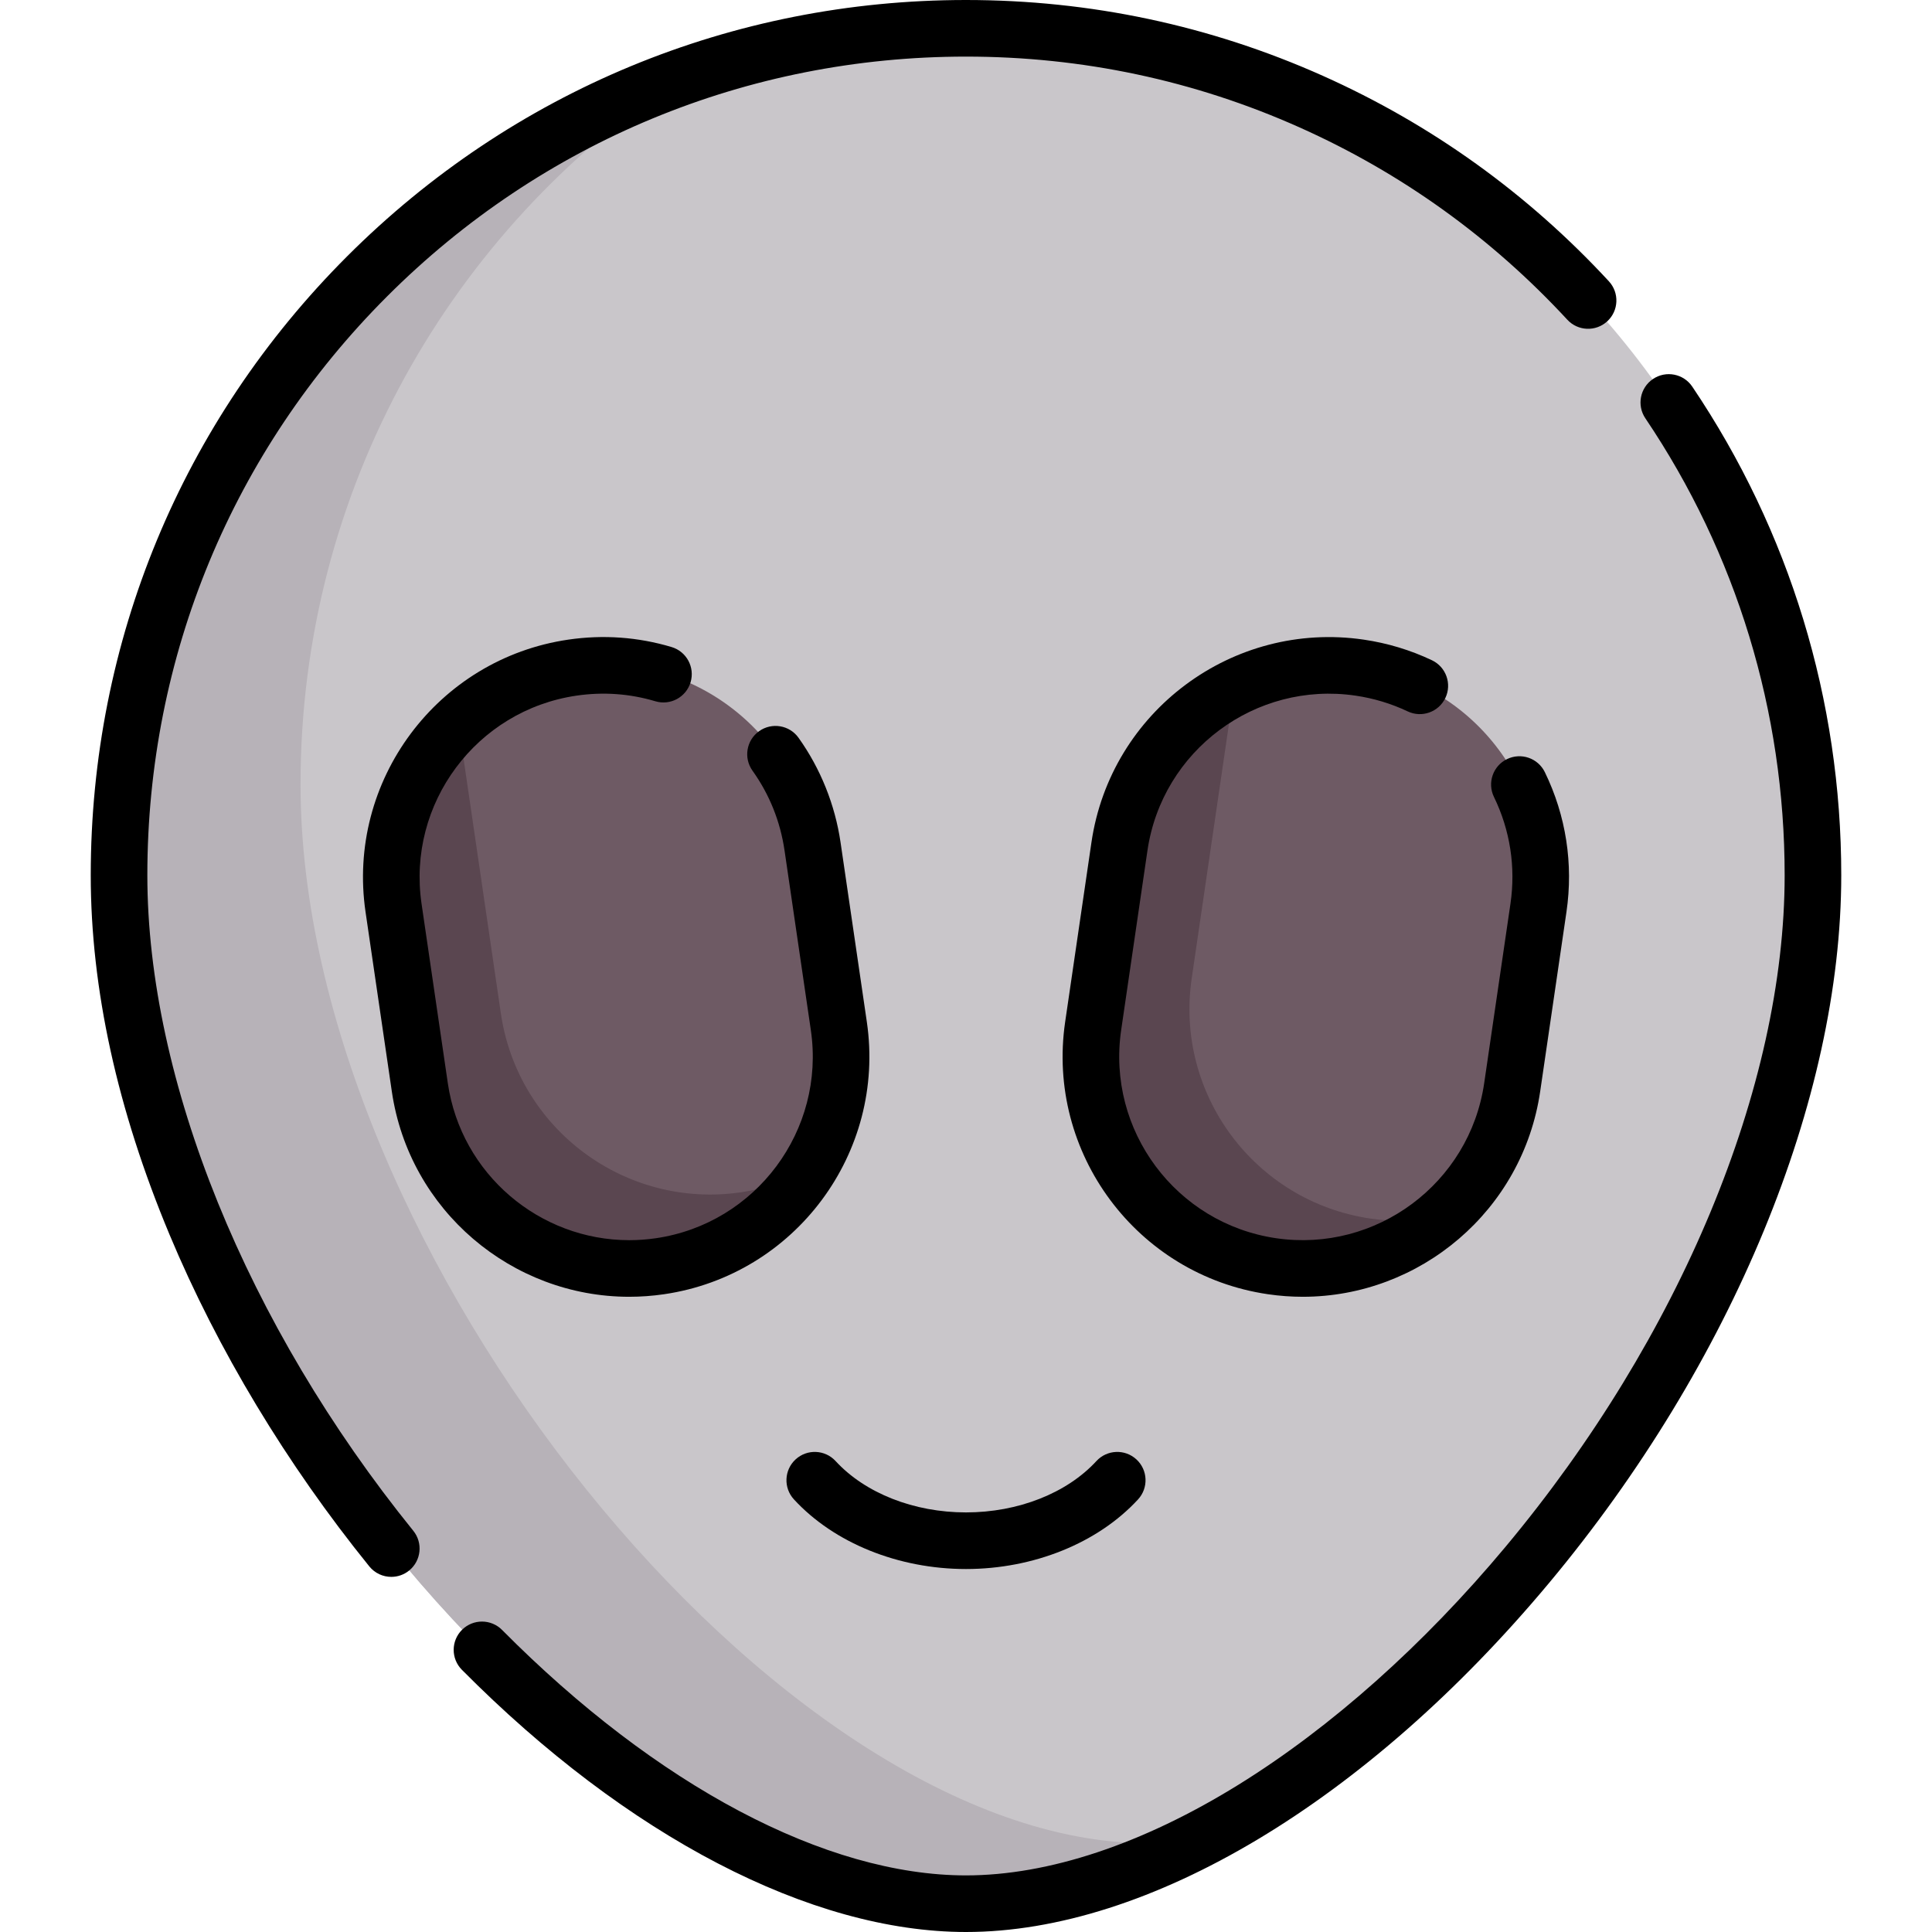
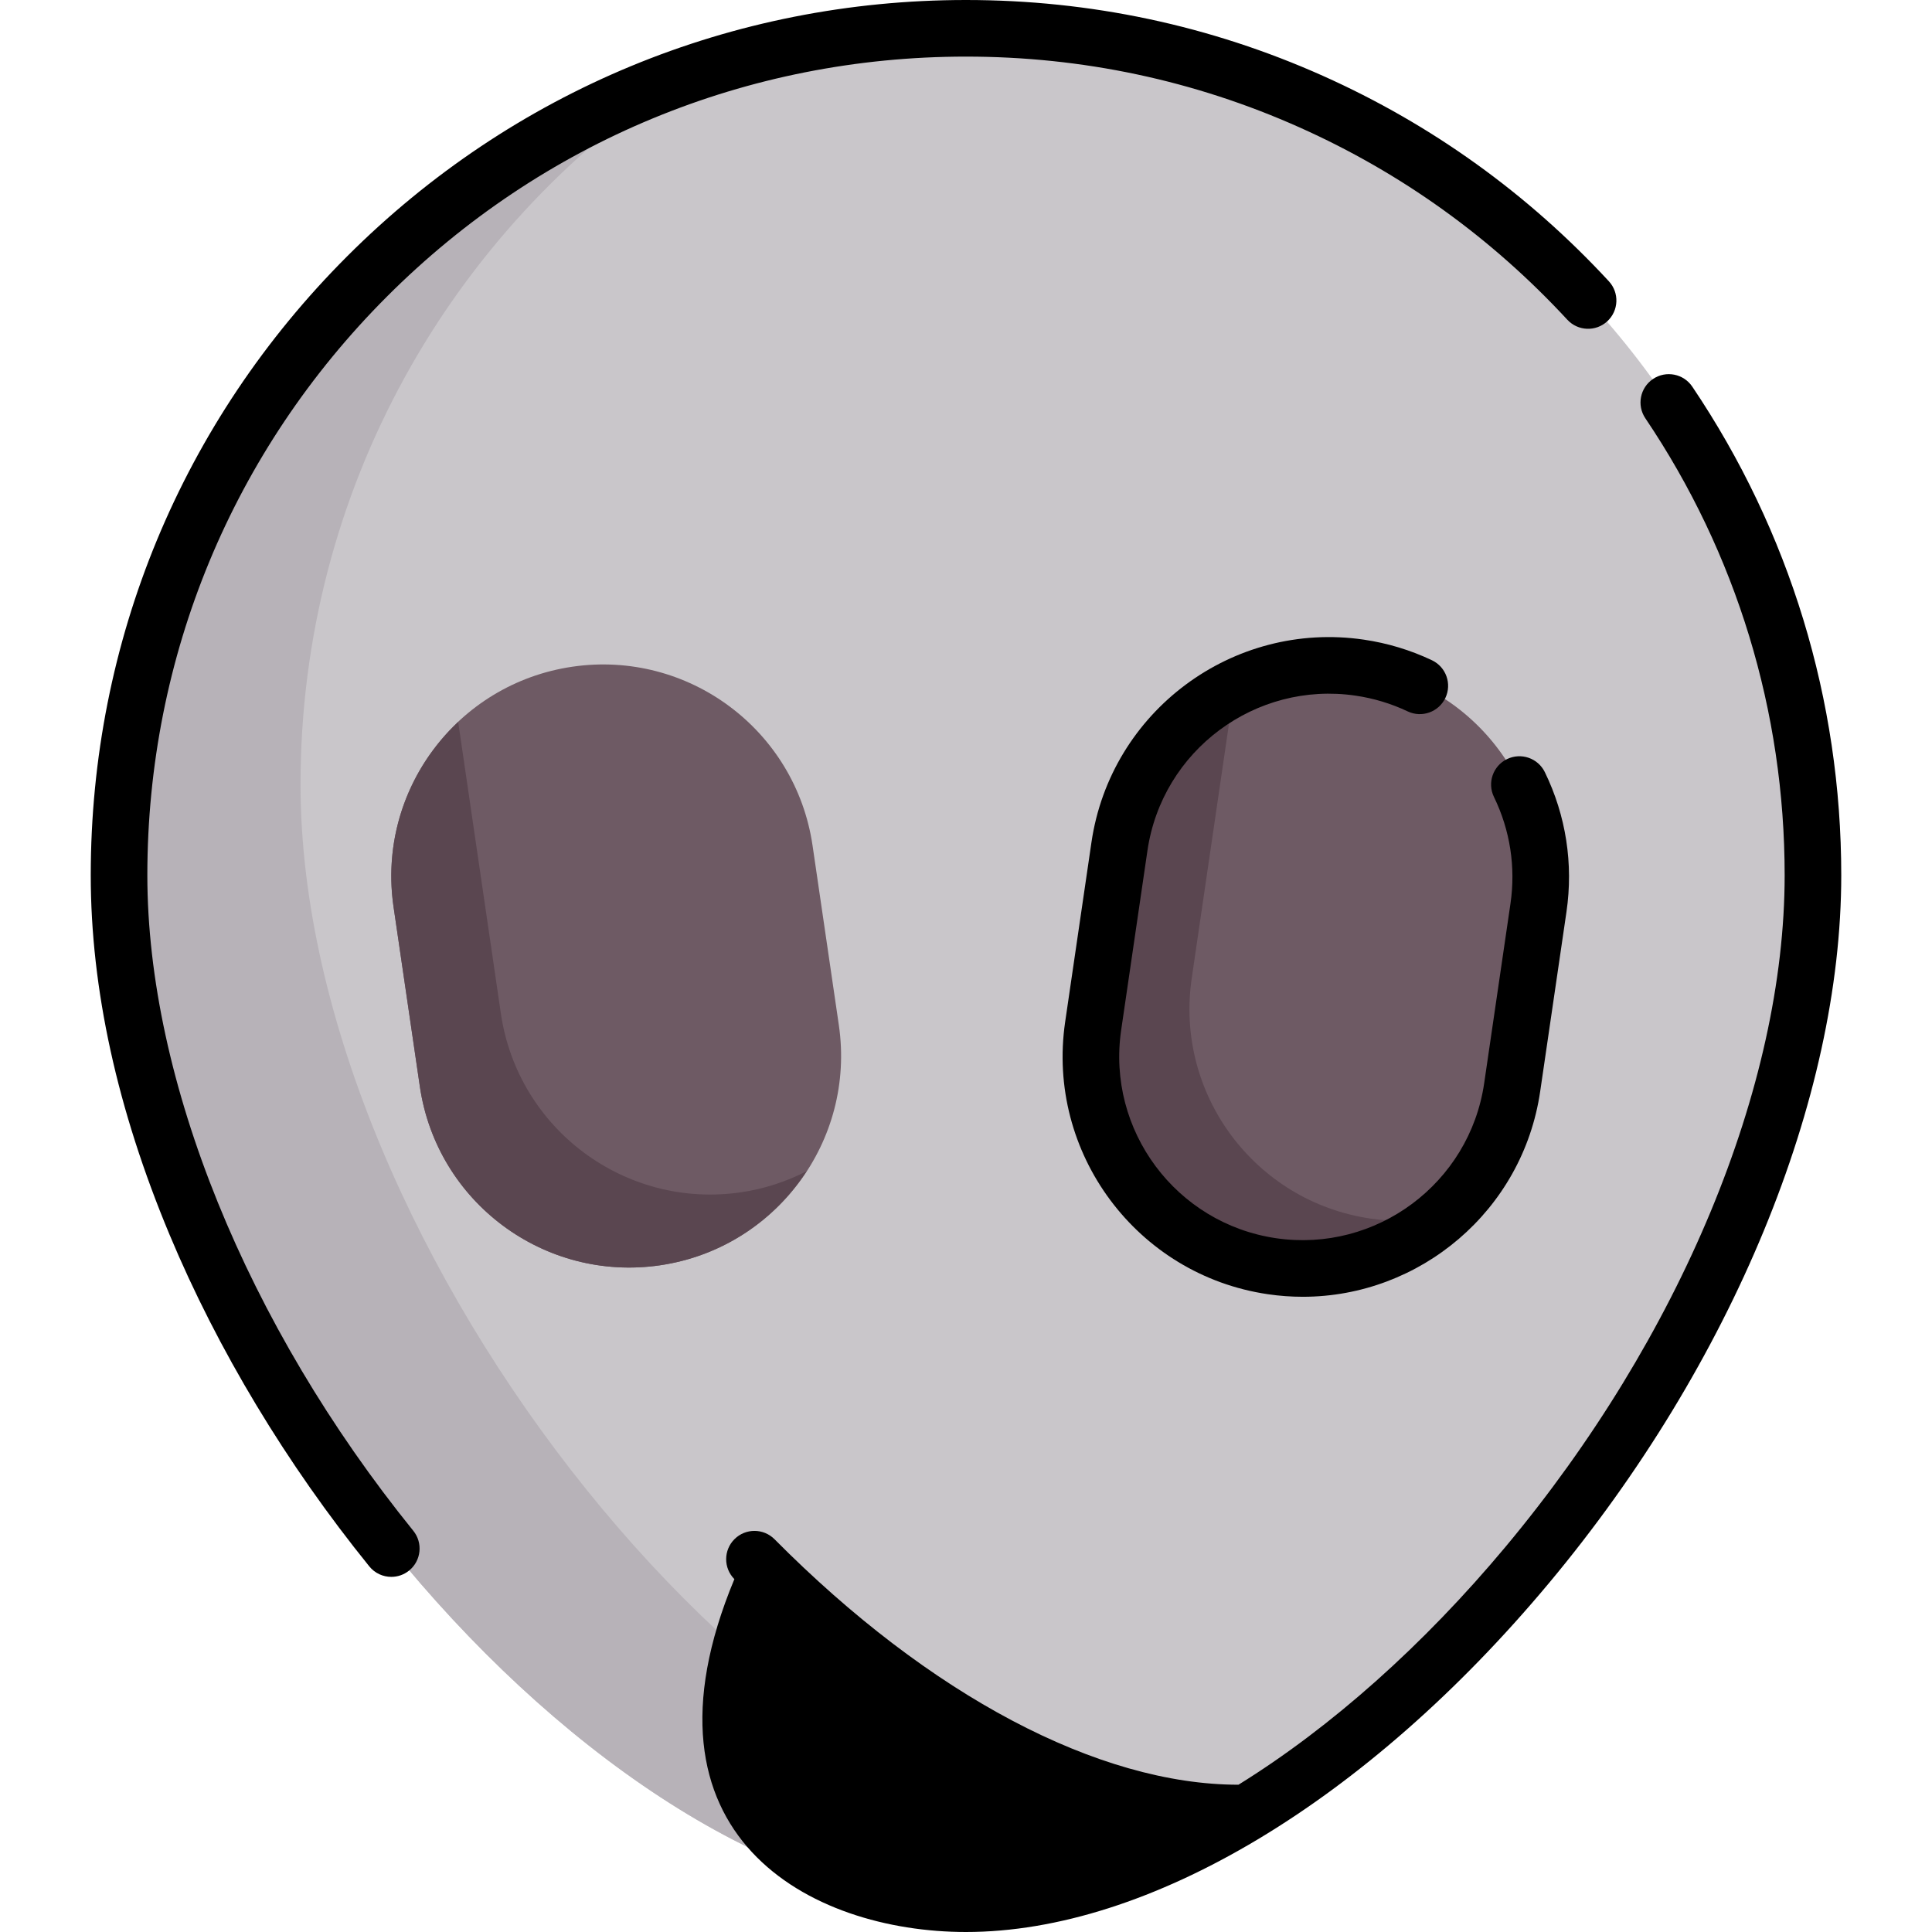
<svg xmlns="http://www.w3.org/2000/svg" version="1.1" id="Capa_1" x="0px" y="0px" viewBox="0 0 512 512" style="enable-background:new 0 0 512 512;" xml:space="preserve">
  <path style="fill:#C9C6CA;" d="M480.452,231.952C480.452,355.913,353.398,504.5,256,504.5S31.548,355.913,31.548,231.952  S132.039,7.5,256,7.5S480.452,107.99,480.452,231.952z" />
  <path style="fill:#B7B2B8;" d="M304.097,488.468c-97.398,0-224.452-156.604-224.452-280.565  c0-78.304,40.123-147.207,100.906-187.367C93.713,51.531,31.548,134.466,31.548,231.952C31.548,355.912,158.602,504.5,256,504.5  c19.859,0,40.95-6.261,61.947-17.147C313.282,488.018,308.648,488.468,304.097,488.468z" />
  <path style="fill:#6E5A64;" d="M174.911,335.316L174.911,335.316c-30.663,4.49-59.161-16.728-63.65-47.392l-6.968-47.589  c-4.49-30.663,16.728-59.16,47.392-63.65l0,0c30.663-4.49,59.16,16.728,63.65,47.392l6.968,47.589  C226.792,302.329,205.575,330.826,174.911,335.316z" />
  <path style="fill:#5A4650;" d="M196.383,315.968c-30.664,4.49-59.161-16.728-63.65-47.392l-11.311-77.253  c-12.902,12.139-19.89,30.153-17.129,49.011l6.968,47.589c4.49,30.663,32.987,51.881,63.65,47.392  c16.581-2.428,30.351-11.908,38.837-24.921C208.432,313.108,202.617,315.056,196.383,315.968z" />
  <path style="fill:#6E5A64;" d="M337.089,335.316L337.089,335.316c-30.663-4.49-51.881-32.987-47.392-63.65l6.968-47.589  c4.49-30.663,32.987-51.881,63.65-47.392l0,0c30.663,4.49,51.881,32.987,47.392,63.65l-6.968,47.589  C396.249,318.587,367.752,339.805,337.089,335.316z" />
  <path style="fill:#5A4650;" d="M363.206,322.936c-30.664-4.49-51.881-32.987-47.392-63.65l11.311-77.253  c-15.841,7.93-27.7,23.185-30.461,42.043l-6.968,47.589c-4.49,30.663,16.728,59.161,47.392,63.65  c16.581,2.428,32.491-2.706,44.351-12.741C375.569,323.65,369.44,323.849,363.206,322.936z" />
-   <path d="M448.471,102.463c-2.315-3.435-6.976-4.342-10.411-2.027s-4.342,6.977-2.027,10.411  c24.153,35.833,36.919,77.71,36.919,121.104c0,55.944-27.648,122.469-73.959,177.954c-21.723,26.026-46.199,47.833-70.782,63.066  C302.839,488.691,277.87,497,256,497c-37.121,0-81.933-23.71-122.946-65.05c-2.917-2.94-7.667-2.959-10.606-0.042  c-2.94,2.917-2.959,7.666-0.042,10.606C166.215,486.673,214.909,512,256,512c48.413,0,106.173-34.573,154.508-92.483  c48.493-58.099,77.444-128.217,77.444-187.565C487.952,185.559,474.299,140.782,448.471,102.463z" />
+   <path d="M448.471,102.463c-2.315-3.435-6.976-4.342-10.411-2.027s-4.342,6.977-2.027,10.411  c24.153,35.833,36.919,77.71,36.919,121.104c0,55.944-27.648,122.469-73.959,177.954c-21.723,26.026-46.199,47.833-70.782,63.066  c-37.121,0-81.933-23.71-122.946-65.05c-2.917-2.94-7.667-2.959-10.606-0.042  c-2.94,2.917-2.959,7.666-0.042,10.606C166.215,486.673,214.909,512,256,512c48.413,0,106.173-34.573,154.508-92.483  c48.493-58.099,77.444-128.217,77.444-187.565C487.952,185.559,474.299,140.782,448.471,102.463z" />
  <path d="M39.048,231.952c0-57.95,22.567-112.431,63.543-153.408C143.569,37.567,198.05,15,256,15  c30.797,0,60.551,6.318,88.433,18.78c26.941,12.041,50.802,29.182,70.92,50.946c2.812,3.042,7.557,3.229,10.598,0.417  c3.042-2.812,3.229-7.557,0.417-10.598c-21.503-23.263-47.011-41.585-75.814-54.459C320.733,6.758,288.92,0,256,0  C194.043,0,135.795,24.127,91.985,67.937S24.048,169.995,24.048,231.952c0,30.042,7.022,62.078,20.872,95.215  c12.725,30.448,31.033,60.856,52.945,87.938c1.482,1.832,3.649,2.782,5.835,2.782c1.657,0,3.325-0.546,4.713-1.669  c3.22-2.605,3.718-7.328,1.113-10.548C65.395,351.127,39.048,286.186,39.048,231.952z" />
-   <path d="M152.772,184.351c7.08-1.036,14.114-0.534,20.909,1.493c3.97,1.185,8.147-1.074,9.331-5.043  c1.184-3.969-1.074-8.147-5.043-9.331c-8.905-2.657-18.113-3.316-27.37-1.961c-34.707,5.081-58.809,37.45-53.728,72.156l6.967,47.59  c4.626,31.596,31.869,54.404,62.901,54.404c3.054,0,6.146-0.221,9.255-0.676c34.706-5.081,58.808-37.45,53.728-72.156l-6.967-47.589  c-1.46-9.977-5.31-19.561-11.132-27.716c-2.406-3.372-7.09-4.154-10.461-1.747c-3.372,2.406-4.153,7.09-1.747,10.461  c4.506,6.313,7.366,13.437,8.499,21.174l6.967,47.59c3.883,26.522-14.537,51.259-41.059,55.142  c-2.378,0.348-4.737,0.517-7.073,0.517c-23.713-0.002-44.534-17.431-48.069-41.575l-6.967-47.59  C107.831,212.971,126.25,188.234,152.772,184.351z" />
  <path d="M345.261,343.659c31.03-0.003,58.275-22.81,62.901-54.404l6.967-47.59c1.861-12.716-0.12-25.524-5.731-37.038  c-1.814-3.723-6.303-5.268-10.028-3.457c-3.723,1.814-5.271,6.304-3.457,10.028c4.284,8.791,5.796,18.574,4.374,28.293l-6.967,47.59  c-3.883,26.522-28.619,44.938-55.142,41.059c-26.522-3.883-44.941-28.619-41.059-55.142l6.967-47.589  c3.882-26.523,28.62-44.945,55.141-41.059c4.82,0.706,9.47,2.111,13.822,4.175c3.743,1.777,8.216,0.181,9.991-3.561  c1.776-3.742,0.181-8.215-3.561-9.991c-5.7-2.705-11.782-4.543-18.079-5.465c-34.708-5.083-67.076,19.021-72.156,53.728  l-6.967,47.589c-5.081,34.707,19.021,67.076,53.728,72.156C339.117,343.438,342.205,343.659,345.261,343.659z" />
-   <path d="M256,415.807c17.922,0,34.968-6.899,45.6-18.454c2.804-3.048,2.607-7.793-0.441-10.598  c-3.05-2.805-7.793-2.606-10.598,0.441c-7.841,8.522-20.761,13.61-34.561,13.61s-26.72-5.088-34.561-13.61  c-2.805-3.048-7.549-3.246-10.598-0.441s-3.246,7.549-0.441,10.598C221.032,408.908,238.078,415.807,256,415.807z" />
  <g>
</g>
  <g>
</g>
  <g>
</g>
  <g>
</g>
  <g>
</g>
  <g>
</g>
  <g>
</g>
  <g>
</g>
  <g>
</g>
  <g>
</g>
  <g>
</g>
  <g>
</g>
  <g>
</g>
  <g>
</g>
  <g>
</g>
</svg>